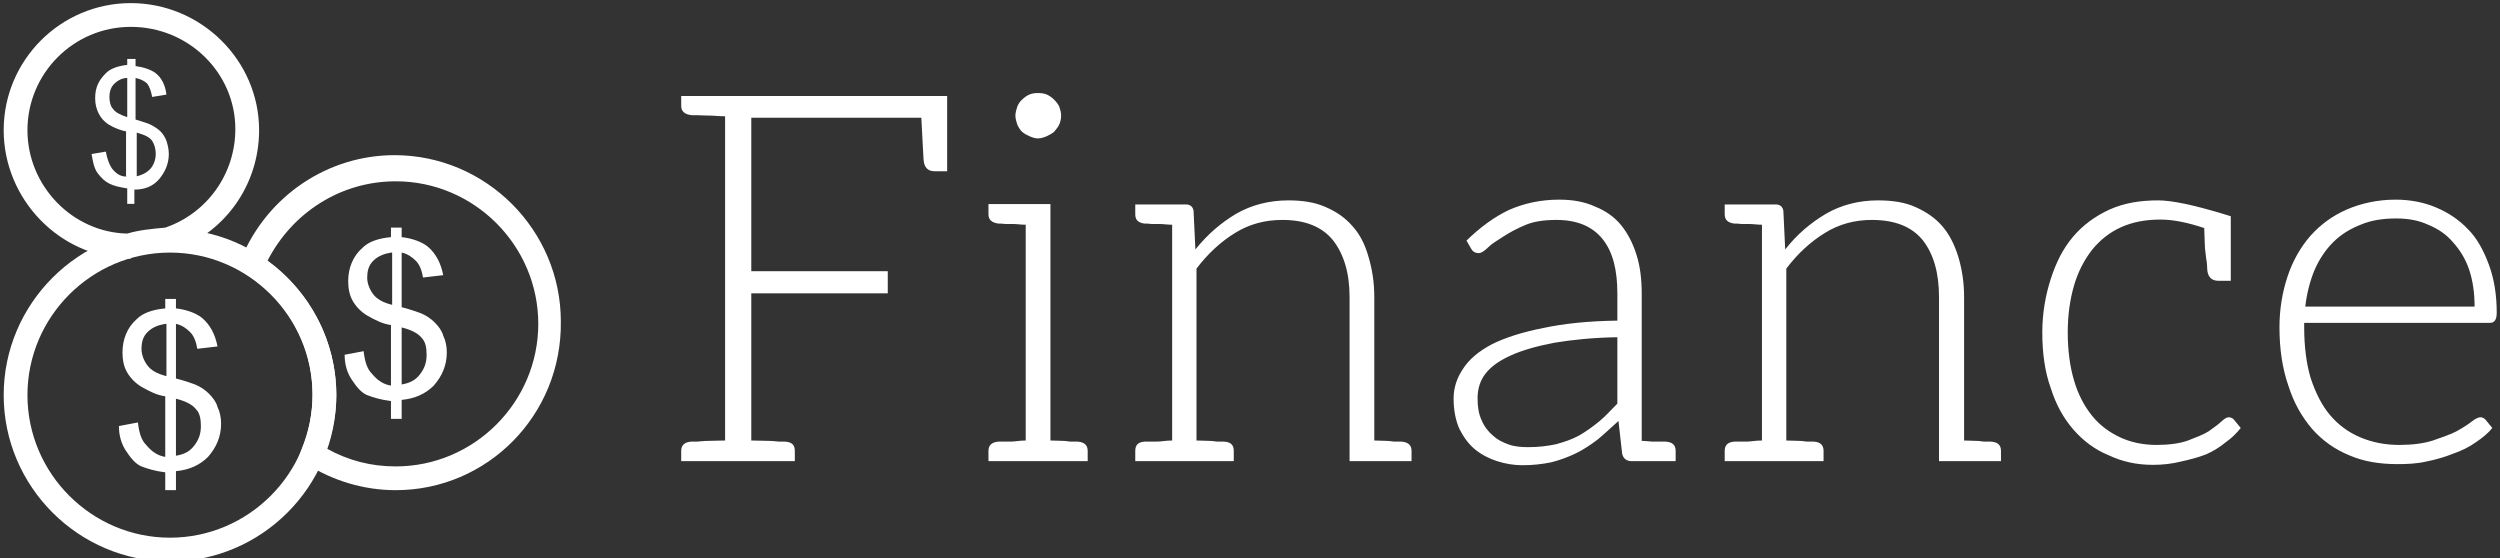
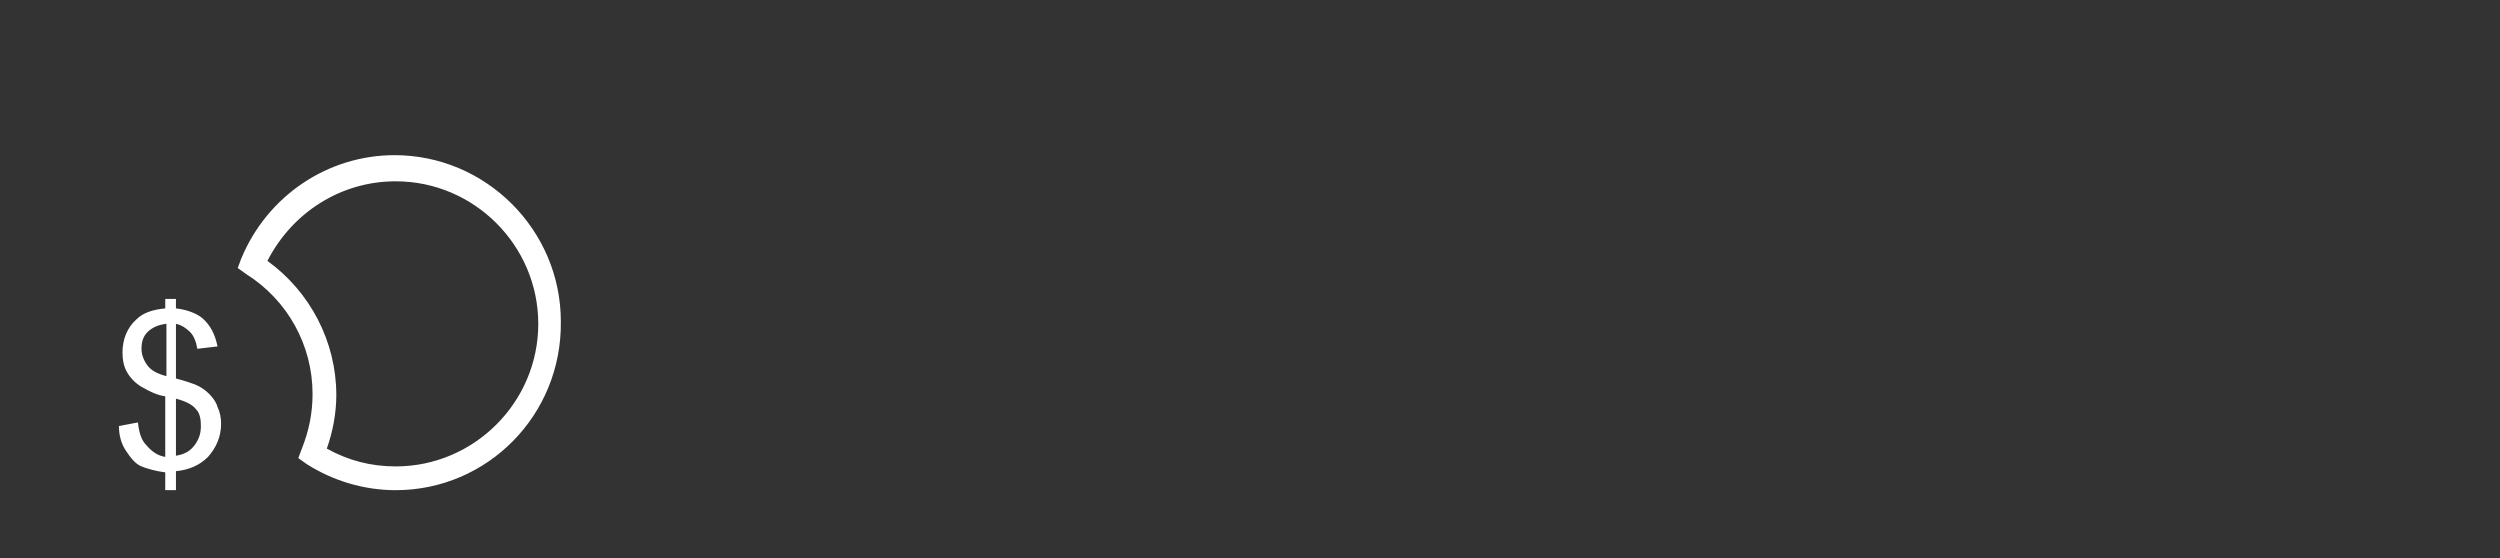
<svg xmlns="http://www.w3.org/2000/svg" data-v-423bf9ae="" viewBox="0 0 403 90" class="iconLeft">
  <rect x="0" y="0" width="403" height="90" fill="#333333" stroke="none" />
  <g data-v-423bf9ae="" id="6e1f25c5-bf4f-4ed3-8002-7392683da27c" fill="white" transform="matrix(5.946,0,0,5.946,105.648,-7.834)">
-     <path d="M7.83 3.92L7.48 3.92L1.89 3.92L0.70 3.92L0.70 4.19C0.70 4.34 0.80 4.42 0.98 4.44L1.12 4.44C1.19 4.44 1.29 4.45 1.43 4.45C1.57 4.45 1.72 4.47 1.89 4.47L1.89 13.26C1.72 13.26 1.57 13.27 1.43 13.27C1.29 13.27 1.19 13.29 1.12 13.29L0.98 13.29C0.80 13.30 0.70 13.38 0.70 13.54L0.70 13.82L1.89 13.82L2.60 13.82L3.78 13.82L3.78 13.54C3.78 13.38 3.70 13.30 3.51 13.29L3.37 13.29C3.30 13.29 3.21 13.27 3.07 13.27C2.93 13.27 2.77 13.26 2.60 13.26L2.60 9.27L6.30 9.27L6.30 8.67L2.60 8.67L2.60 4.51L7.21 4.51C7.24 5.18 7.27 5.56 7.27 5.63C7.28 5.85 7.38 5.96 7.57 5.96L7.91 5.96L7.91 3.92ZM9.94 4.89C10.00 4.94 10.07 4.98 10.14 5.01C10.21 5.04 10.29 5.07 10.37 5.07C10.46 5.07 10.54 5.04 10.61 5.01C10.68 4.98 10.75 4.94 10.81 4.89C10.86 4.83 10.92 4.76 10.95 4.69C10.98 4.62 11.00 4.54 11.00 4.45C11.00 4.37 10.98 4.30 10.95 4.21C10.92 4.14 10.86 4.07 10.81 4.02C10.75 3.96 10.68 3.91 10.61 3.88C10.54 3.85 10.46 3.84 10.37 3.84C10.29 3.84 10.21 3.85 10.14 3.88C10.07 3.91 10.00 3.96 9.94 4.02C9.88 4.07 9.84 4.14 9.81 4.21C9.79 4.28 9.76 4.37 9.76 4.45C9.76 4.54 9.79 4.62 9.81 4.69C9.84 4.76 9.88 4.83 9.94 4.89ZM11.44 13.29L11.37 13.29L11.26 13.29C11.21 13.29 11.14 13.27 11.05 13.27C10.95 13.27 10.84 13.26 10.71 13.26L10.71 6.85L10.04 6.85L9.03 6.85L9.03 7.13C9.03 7.28 9.13 7.36 9.31 7.38L9.38 7.38C9.41 7.38 9.45 7.39 9.49 7.39L9.70 7.39C9.80 7.39 9.91 7.41 10.04 7.41L10.04 13.26C9.88 13.26 9.74 13.29 9.63 13.29L9.39 13.29L9.31 13.29C9.13 13.30 9.03 13.38 9.03 13.54L9.03 13.82L10.04 13.82L10.71 13.82L11.72 13.82L11.72 13.54C11.72 13.38 11.62 13.30 11.44 13.29ZM20.22 13.29L20.15 13.29L20.03 13.29C19.99 13.29 19.92 13.27 19.82 13.27C19.73 13.27 19.61 13.26 19.49 13.26L19.49 9.37C19.49 8.96 19.43 8.60 19.33 8.27C19.24 7.95 19.10 7.67 18.90 7.45C18.70 7.22 18.47 7.06 18.17 6.93C17.88 6.80 17.54 6.75 17.16 6.75C16.65 6.75 16.17 6.87 15.75 7.11C15.33 7.36 14.97 7.67 14.64 8.08L14.59 7.03C14.57 6.92 14.50 6.86 14.38 6.86L14.01 6.86L13.01 6.86L13.01 7.13C13.01 7.28 13.09 7.36 13.27 7.38L13.36 7.38C13.38 7.38 13.41 7.39 13.45 7.39L13.66 7.39C13.76 7.39 13.89 7.41 14.01 7.41L14.01 13.26C13.85 13.26 13.71 13.29 13.59 13.29L13.37 13.29L13.27 13.29C13.09 13.30 13.01 13.38 13.01 13.54L13.01 13.82L14.01 13.82L14.67 13.82L15.68 13.82L15.68 13.54C15.68 13.38 15.60 13.30 15.41 13.29L15.33 13.29L15.23 13.29C15.19 13.29 15.12 13.27 15.02 13.27C14.92 13.27 14.80 13.26 14.67 13.26L14.67 8.60C14.98 8.19 15.33 7.87 15.72 7.63C16.11 7.39 16.53 7.28 17.00 7.28C17.61 7.28 18.07 7.46 18.37 7.83C18.66 8.20 18.82 8.71 18.82 9.37L18.82 13.82L19.49 13.82L20.50 13.82L20.50 13.54C20.50 13.38 20.40 13.30 20.22 13.29ZM27.38 13.29L27.29 13.29L27.06 13.29C26.96 13.29 26.85 13.27 26.74 13.27L26.74 9.28C26.74 8.89 26.70 8.55 26.60 8.23C26.50 7.91 26.36 7.64 26.18 7.42C26.00 7.20 25.76 7.03 25.48 6.92C25.20 6.79 24.88 6.73 24.50 6.73C24.00 6.73 23.55 6.83 23.14 7.01C22.74 7.20 22.36 7.48 21.99 7.84L22.11 8.05C22.15 8.13 22.22 8.18 22.32 8.18C22.39 8.18 22.48 8.12 22.58 8.02C22.68 7.92 22.82 7.84 22.99 7.73C23.16 7.62 23.34 7.52 23.58 7.42C23.81 7.32 24.09 7.28 24.43 7.28C24.98 7.28 25.40 7.45 25.68 7.80C25.96 8.15 26.08 8.64 26.08 9.28L26.08 10.01C25.30 10.02 24.63 10.09 24.07 10.21C23.51 10.32 23.04 10.47 22.68 10.65C22.32 10.84 22.06 11.06 21.90 11.31C21.73 11.56 21.64 11.83 21.64 12.12C21.64 12.45 21.70 12.73 21.80 12.95C21.91 13.17 22.05 13.36 22.22 13.50C22.39 13.64 22.60 13.75 22.82 13.82C23.04 13.89 23.27 13.93 23.51 13.93C23.79 13.93 24.05 13.90 24.29 13.85C24.53 13.79 24.74 13.71 24.95 13.61C25.16 13.51 25.35 13.38 25.55 13.23C25.73 13.08 25.91 12.91 26.11 12.73L26.21 13.62C26.24 13.75 26.33 13.82 26.47 13.82L26.49 13.82L26.74 13.82L27.66 13.82L27.66 13.54C27.66 13.38 27.57 13.30 27.38 13.29ZM26.08 12.26C25.91 12.43 25.76 12.60 25.59 12.74C25.42 12.88 25.24 13.01 25.05 13.12C24.85 13.23 24.64 13.30 24.42 13.36C24.19 13.41 23.94 13.44 23.67 13.44C23.49 13.44 23.31 13.43 23.14 13.37C22.97 13.31 22.83 13.24 22.71 13.13C22.58 13.02 22.47 12.88 22.40 12.71C22.32 12.54 22.29 12.35 22.29 12.11C22.29 11.86 22.36 11.63 22.51 11.44C22.67 11.24 22.89 11.09 23.20 10.95C23.51 10.81 23.90 10.70 24.37 10.61C24.85 10.53 25.42 10.47 26.08 10.46ZM36.20 13.29L36.13 13.29L36.02 13.29C35.98 13.29 35.91 13.27 35.81 13.27C35.71 13.27 35.60 13.26 35.48 13.26L35.48 9.37C35.48 8.96 35.42 8.60 35.32 8.27C35.22 7.95 35.08 7.67 34.89 7.45C34.69 7.22 34.45 7.06 34.16 6.93C33.87 6.80 33.53 6.75 33.15 6.75C32.63 6.75 32.16 6.87 31.74 7.11C31.32 7.36 30.95 7.67 30.63 8.08L30.58 7.03C30.56 6.92 30.49 6.86 30.37 6.86L30.00 6.86L28.99 6.86L28.99 7.13C28.99 7.28 29.08 7.36 29.26 7.38L29.34 7.38C29.37 7.38 29.40 7.39 29.44 7.39L29.65 7.39C29.75 7.39 29.88 7.41 30.00 7.41L30.00 13.26C29.83 13.26 29.69 13.29 29.58 13.29L29.36 13.29L29.26 13.29C29.08 13.30 28.99 13.38 28.99 13.54L28.99 13.82L30.00 13.82L30.66 13.82L31.67 13.82L31.67 13.54C31.67 13.38 31.58 13.30 31.40 13.29L31.32 13.29L31.22 13.29C31.18 13.29 31.11 13.27 31.01 13.27C30.91 13.27 30.79 13.26 30.66 13.26L30.66 8.60C30.97 8.19 31.32 7.87 31.71 7.63C32.10 7.39 32.52 7.28 32.98 7.28C33.60 7.28 34.06 7.46 34.36 7.83C34.65 8.20 34.80 8.71 34.80 9.37L34.80 13.82L35.48 13.82L36.48 13.82L36.48 13.54C36.48 13.38 36.39 13.30 36.20 13.29ZM42.80 12.70C42.77 12.66 42.71 12.63 42.66 12.63C42.60 12.63 42.55 12.66 42.46 12.74C42.38 12.82 42.25 12.91 42.11 13.01C41.97 13.10 41.78 13.17 41.55 13.26C41.33 13.34 41.03 13.38 40.70 13.38C40.33 13.38 40.00 13.31 39.70 13.17C39.41 13.03 39.16 12.85 38.95 12.59C38.74 12.33 38.57 12.01 38.46 11.63C38.35 11.26 38.29 10.82 38.29 10.33C38.29 9.86 38.35 9.44 38.46 9.06C38.57 8.68 38.74 8.36 38.95 8.09C39.16 7.83 39.42 7.62 39.73 7.48C40.04 7.34 40.39 7.27 40.80 7.27C41.15 7.27 41.54 7.35 41.99 7.50C42 7.69 42 7.87 42.01 8.04C42.03 8.20 42.04 8.33 42.06 8.43C42.07 8.53 42.07 8.58 42.07 8.60C42.08 8.82 42.18 8.93 42.38 8.93L42.71 8.93L42.71 7.18L42.35 7.07C42.11 7.00 41.82 6.92 41.50 6.85C41.17 6.78 40.92 6.75 40.75 6.75C40.25 6.75 39.82 6.82 39.42 7.00C39.03 7.18 38.70 7.42 38.43 7.74C38.16 8.06 37.97 8.44 37.83 8.88C37.69 9.31 37.60 9.80 37.60 10.33C37.60 10.89 37.67 11.40 37.83 11.84C37.97 12.29 38.18 12.66 38.44 12.96C38.71 13.27 39.03 13.51 39.40 13.66C39.76 13.83 40.15 13.92 40.60 13.92C40.87 13.92 41.12 13.89 41.36 13.83C41.59 13.78 41.82 13.72 42.03 13.64C42.24 13.55 42.41 13.44 42.57 13.31C42.74 13.19 42.87 13.06 42.98 12.92ZM47.18 6.73C46.69 6.73 46.24 6.83 45.85 7.00C45.46 7.17 45.14 7.41 44.87 7.71C44.60 8.02 44.39 8.39 44.25 8.81C44.11 9.23 44.03 9.69 44.03 10.19C44.03 10.78 44.11 11.31 44.27 11.77C44.42 12.24 44.63 12.61 44.91 12.94C45.19 13.26 45.53 13.50 45.92 13.66C46.31 13.83 46.75 13.90 47.22 13.90C47.49 13.90 47.75 13.89 48.01 13.83C48.26 13.78 48.51 13.71 48.73 13.62C48.96 13.54 49.17 13.44 49.35 13.31C49.53 13.19 49.69 13.06 49.80 12.92L49.62 12.70C49.59 12.66 49.53 12.63 49.48 12.63C49.43 12.63 49.35 12.66 49.25 12.74C49.15 12.82 49.01 12.91 48.83 13.01C48.66 13.10 48.44 13.17 48.19 13.26C47.94 13.34 47.63 13.38 47.28 13.38C46.89 13.38 46.54 13.31 46.21 13.17C45.89 13.03 45.63 12.84 45.40 12.57C45.18 12.31 45.01 11.97 44.88 11.58C44.76 11.19 44.70 10.71 44.70 10.19L44.70 10.07L49.73 10.07C49.80 10.07 49.84 10.05 49.87 10.01C49.90 9.97 49.92 9.90 49.92 9.80C49.92 9.31 49.85 8.88 49.71 8.50C49.57 8.12 49.39 7.78 49.14 7.53C48.90 7.28 48.61 7.08 48.27 6.94C47.94 6.80 47.57 6.73 47.18 6.73ZM47.19 7.24C47.52 7.24 47.80 7.29 48.06 7.41C48.33 7.52 48.55 7.67 48.73 7.88C48.92 8.09 49.07 8.33 49.17 8.62C49.27 8.92 49.32 9.25 49.32 9.63L44.73 9.63C44.77 9.27 44.86 8.93 44.98 8.64C45.11 8.34 45.28 8.09 45.49 7.88C45.70 7.67 45.95 7.52 46.23 7.41C46.51 7.29 46.83 7.24 47.19 7.24Z" />
-   </g>
+     </g>
  <g data-v-423bf9ae="" id="d341130c-7820-446c-b1d8-5a4c89c67aa6" transform="matrix(1.915,0,0,1.915,-0.363,-0.457)" stroke="none" fill="white">
-     <path d="M14.5 47.5c-7.7 0-14-6.3-14-14s6.3-14 14-14 14 6.3 14 14-6.3 14-14 14zm0-26c-6.6 0-12 5.4-12 12s5.4 12 12 12 12-5.4 12-12-5.4-12-12-12z" />
    <path d="M14.1 41.6V40c-.8-.1-1.5-.3-2-.5s-.9-.7-1.3-1.3c-.4-.6-.6-1.3-.6-2.1l1.6-.3c.1.9.3 1.5.7 1.9.5.6 1 .9 1.6 1v-5.1c-.7-.1-1.3-.4-2-.8-.5-.3-.9-.7-1.2-1.2-.3-.5-.4-1.1-.4-1.7 0-1.1.4-2.1 1.2-2.8.5-.5 1.3-.8 2.4-.9v-.8h.9v.8c.9.1 1.7.4 2.2.8.7.6 1.1 1.4 1.3 2.4l-1.7.2c-.1-.6-.3-1.1-.6-1.4-.3-.3-.7-.6-1.2-.7v4.6c.8.2 1.3.4 1.6.5.5.2.9.5 1.2.8.3.3.6.7.7 1.1.2.4.3.9.3 1.4 0 1.1-.4 2-1.1 2.8-.7.7-1.6 1.1-2.7 1.2v1.6h-.9zm0-14.1c-.6.1-1.1.3-1.5.7s-.5.9-.5 1.4c0 .5.2 1 .5 1.4.3.4.8.7 1.6.9v-4.4zm.9 11.1c.6-.1 1.1-.3 1.5-.8.4-.5.6-1 .6-1.7 0-.6-.1-1.1-.4-1.4-.3-.4-.9-.7-1.7-.9v4.8zM33.5 41.5c-2.7 0-5.3-.8-7.5-2.2l-.7-.5.3-.8c.6-1.5.9-3 .9-4.6 0-4.1-2.1-7.9-5.6-10.1l-.7-.5.3-.8c2.2-5.3 7.3-8.7 12.9-8.7 7.7 0 14 6.3 14 14 .1 7.9-6.2 14.2-13.9 14.2zM27.7 38c1.8 1 3.7 1.5 5.8 1.5 6.6 0 12-5.4 12-12s-5.4-12-12-12c-4.6 0-8.7 2.6-10.8 6.7 3.6 2.6 5.8 6.8 5.8 11.3 0 1.5-.3 3.1-.8 4.5z" />
-     <path d="M33.1 35.6V34c-.8-.1-1.5-.3-2-.5s-.9-.7-1.3-1.3c-.4-.6-.6-1.3-.6-2.1l1.6-.3c.1.9.3 1.5.7 1.9.5.6 1 .9 1.6 1v-5.1c-.7-.1-1.3-.4-2-.8-.5-.3-.9-.7-1.2-1.2-.3-.5-.4-1.1-.4-1.7 0-1.1.4-2.1 1.2-2.8.5-.5 1.3-.8 2.4-.9v-.8h.9v.8c.9.1 1.7.4 2.2.8.7.6 1.1 1.4 1.3 2.4l-1.7.2c-.1-.6-.3-1.1-.6-1.4-.3-.3-.7-.6-1.2-.7v4.6c.8.2 1.3.4 1.6.5.5.2.9.5 1.2.8.3.3.6.7.7 1.1.2.4.3.9.3 1.4 0 1.1-.4 2-1.1 2.8-.7.7-1.6 1.1-2.7 1.2v1.6h-.9zm0-14.1c-.6.1-1.1.3-1.5.7-.4.4-.5.9-.5 1.4 0 .5.2 1 .5 1.4.3.4.8.7 1.6.9v-4.4zm.9 11.1c.6-.1 1.1-.3 1.5-.8.4-.5.6-1 .6-1.7 0-.6-.1-1.1-.4-1.4-.3-.4-.9-.7-1.7-.9v4.8zM11.2 22H11C5.2 21.9.5 17 .5 11.2.5 5.3 5.3.5 11.2.5S22 5.3 22 11.2c0 4.7-3 8.8-7.4 10.2h-.3c-1 0-2 .2-3 .4l-.1.2zm0-19.5c-4.8 0-8.7 3.9-8.7 8.7 0 4.7 3.8 8.6 8.4 8.7 1-.3 2.1-.4 3.2-.5 3.5-1.2 5.9-4.5 5.9-8.3 0-4.7-3.9-8.6-8.8-8.6z" />
-     <path d="M10.9 17.3v-1.2c-.6-.1-1.1-.2-1.5-.4-.4-.2-.7-.5-1-.9-.3-.4-.4-1-.5-1.6l1.2-.2c.1.6.3 1.1.5 1.4.3.4.7.7 1.2.7v-3.8c-.5-.1-1-.3-1.5-.6-.3-.2-.6-.5-.8-.9-.2-.4-.3-.8-.3-1.3 0-.9.3-1.5.9-2.1.4-.4 1-.6 1.8-.7v-.5h.7v.6c.7.1 1.3.3 1.7.6.5.4.8 1 .9 1.8l-1.2.2c-.1-.5-.2-.8-.4-1.1-.3-.3-.6-.4-1-.5v3.5c.6.2 1 .3 1.2.4.4.2.7.4.9.6.2.2.4.5.5.8.1.3.2.7.2 1.1 0 .8-.3 1.5-.8 2.1-.5.6-1.2.9-2.1.9v1.2h-.6zm0-10.5c-.4 0-.8.2-1.1.5-.3.3-.4.7-.4 1.1 0 .4.1.8.3 1 .2.3.6.5 1.2.7V6.8zm.7 8.3c.5-.1.9-.3 1.2-.6.3-.3.5-.8.5-1.3 0-.4-.1-.8-.3-1.1-.2-.3-.6-.5-1.3-.7v3.7z" />
  </g>
</svg>